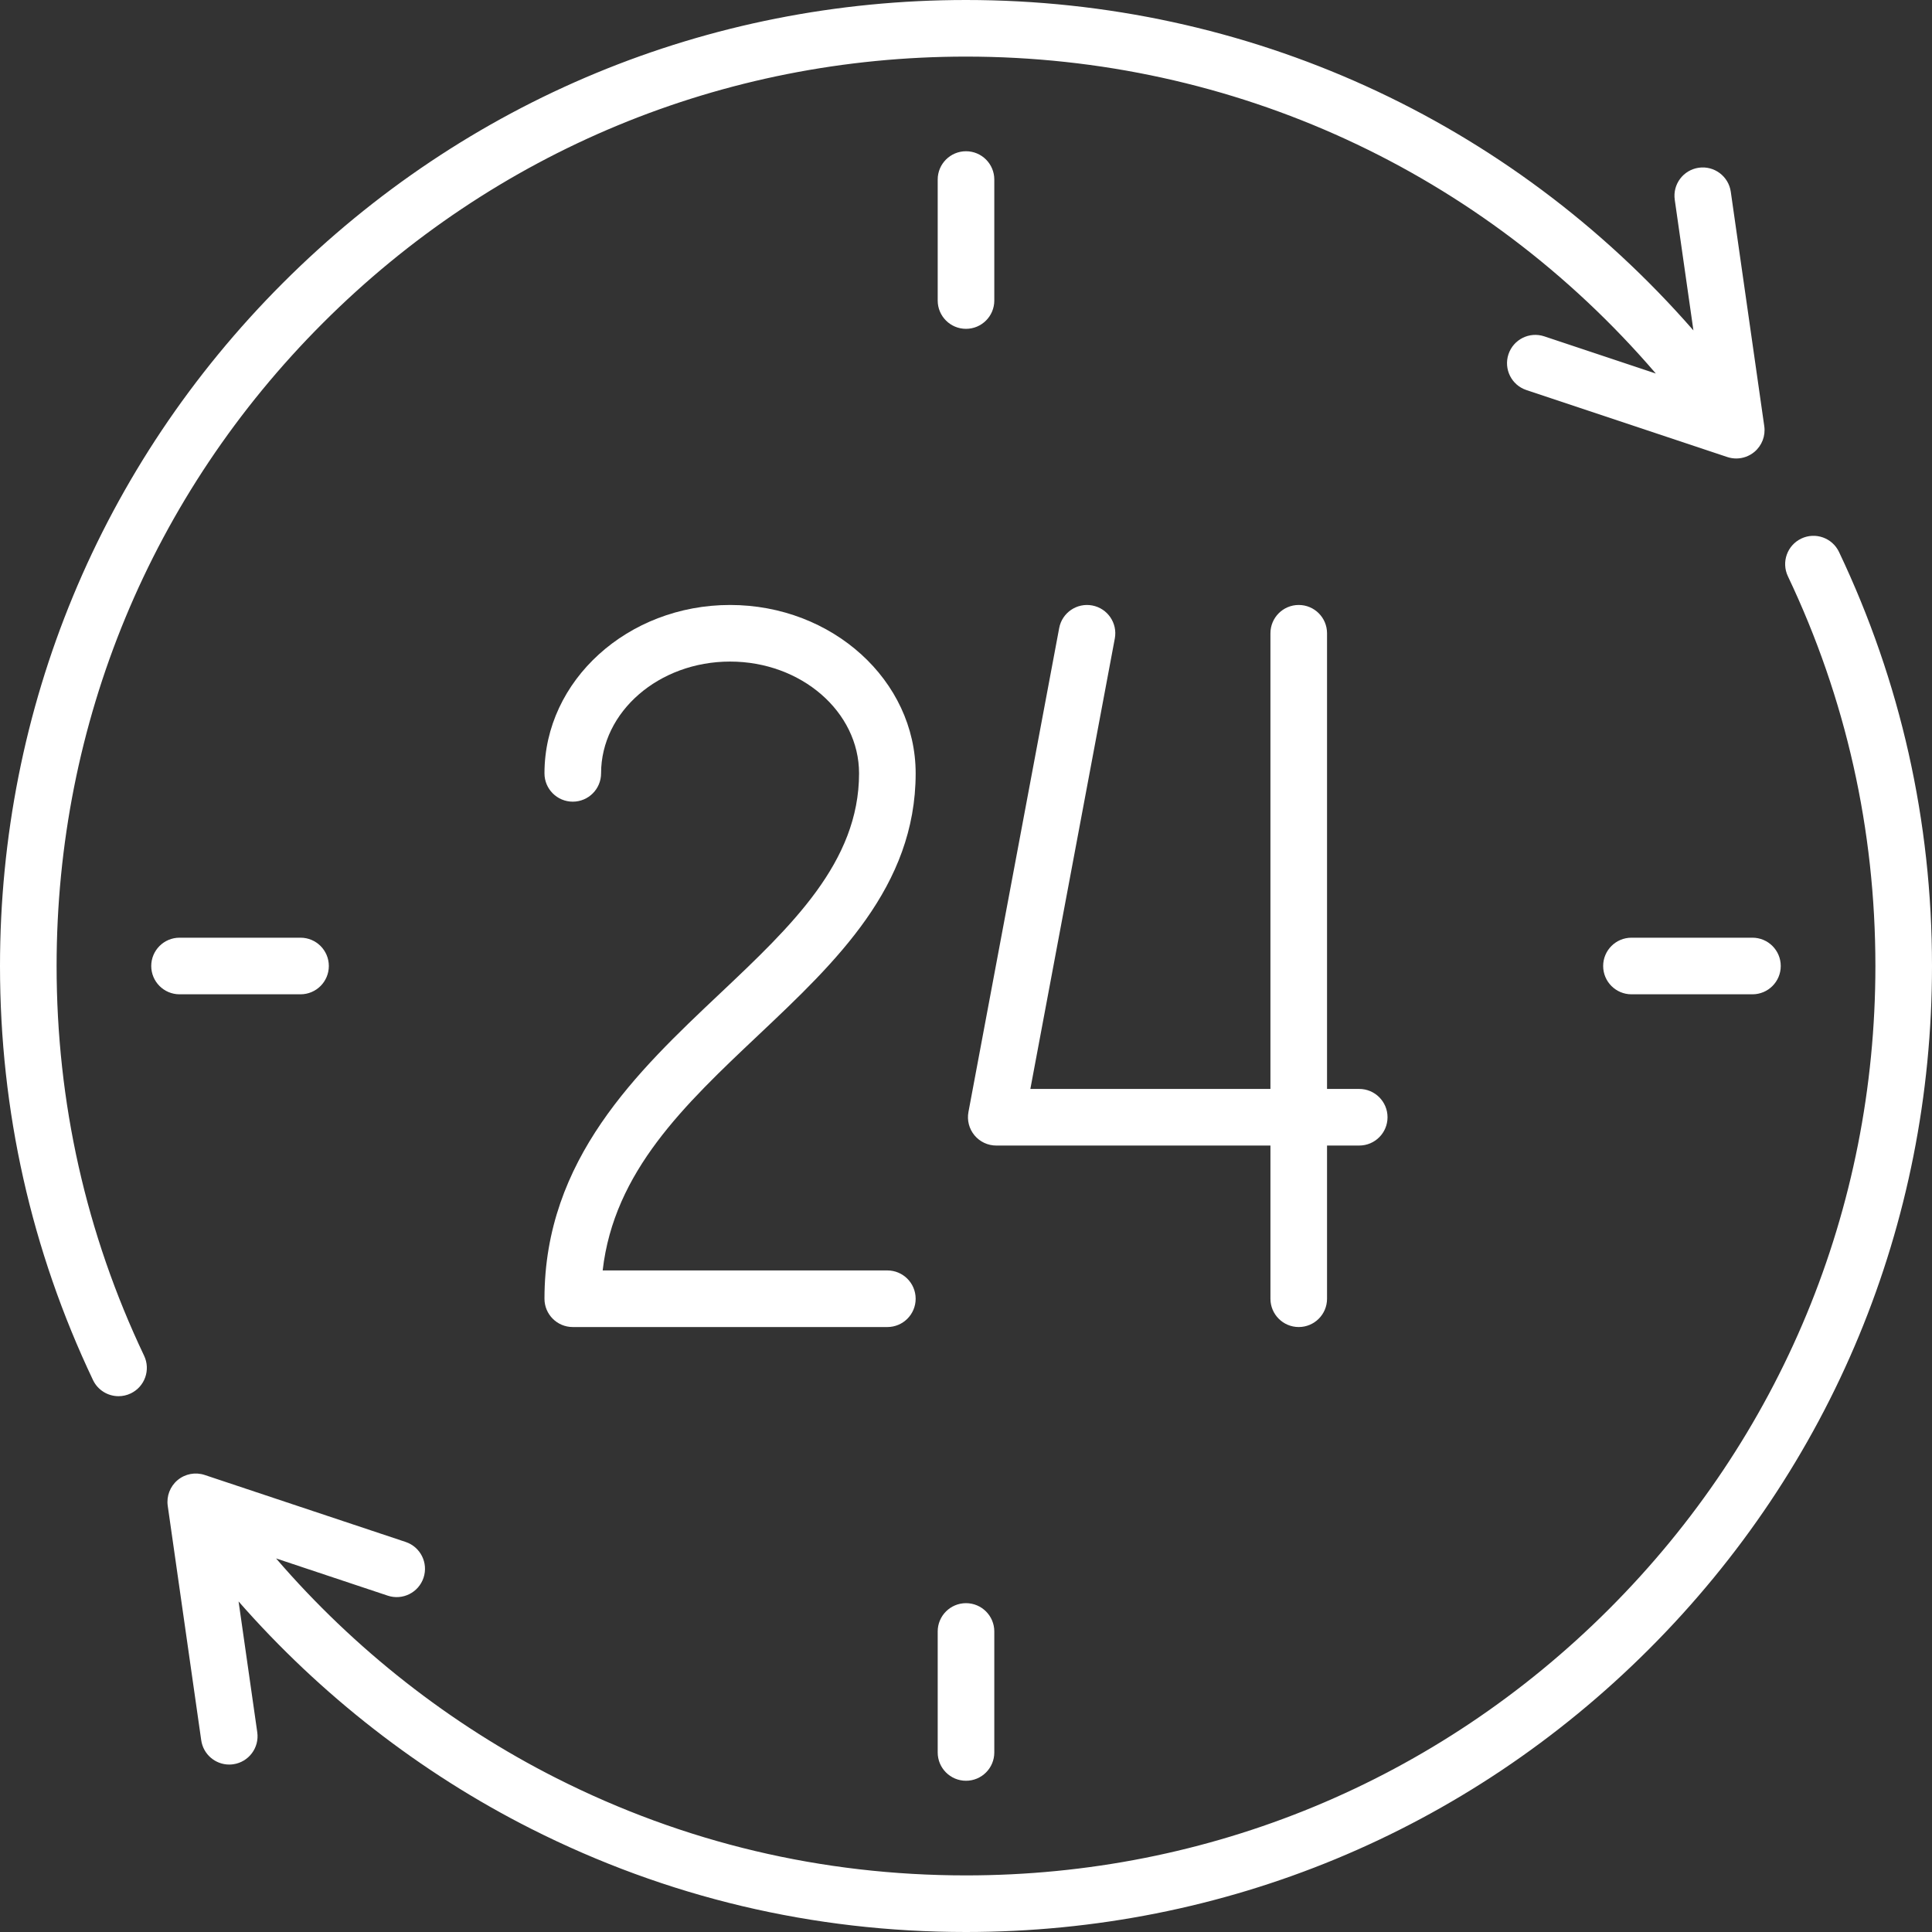
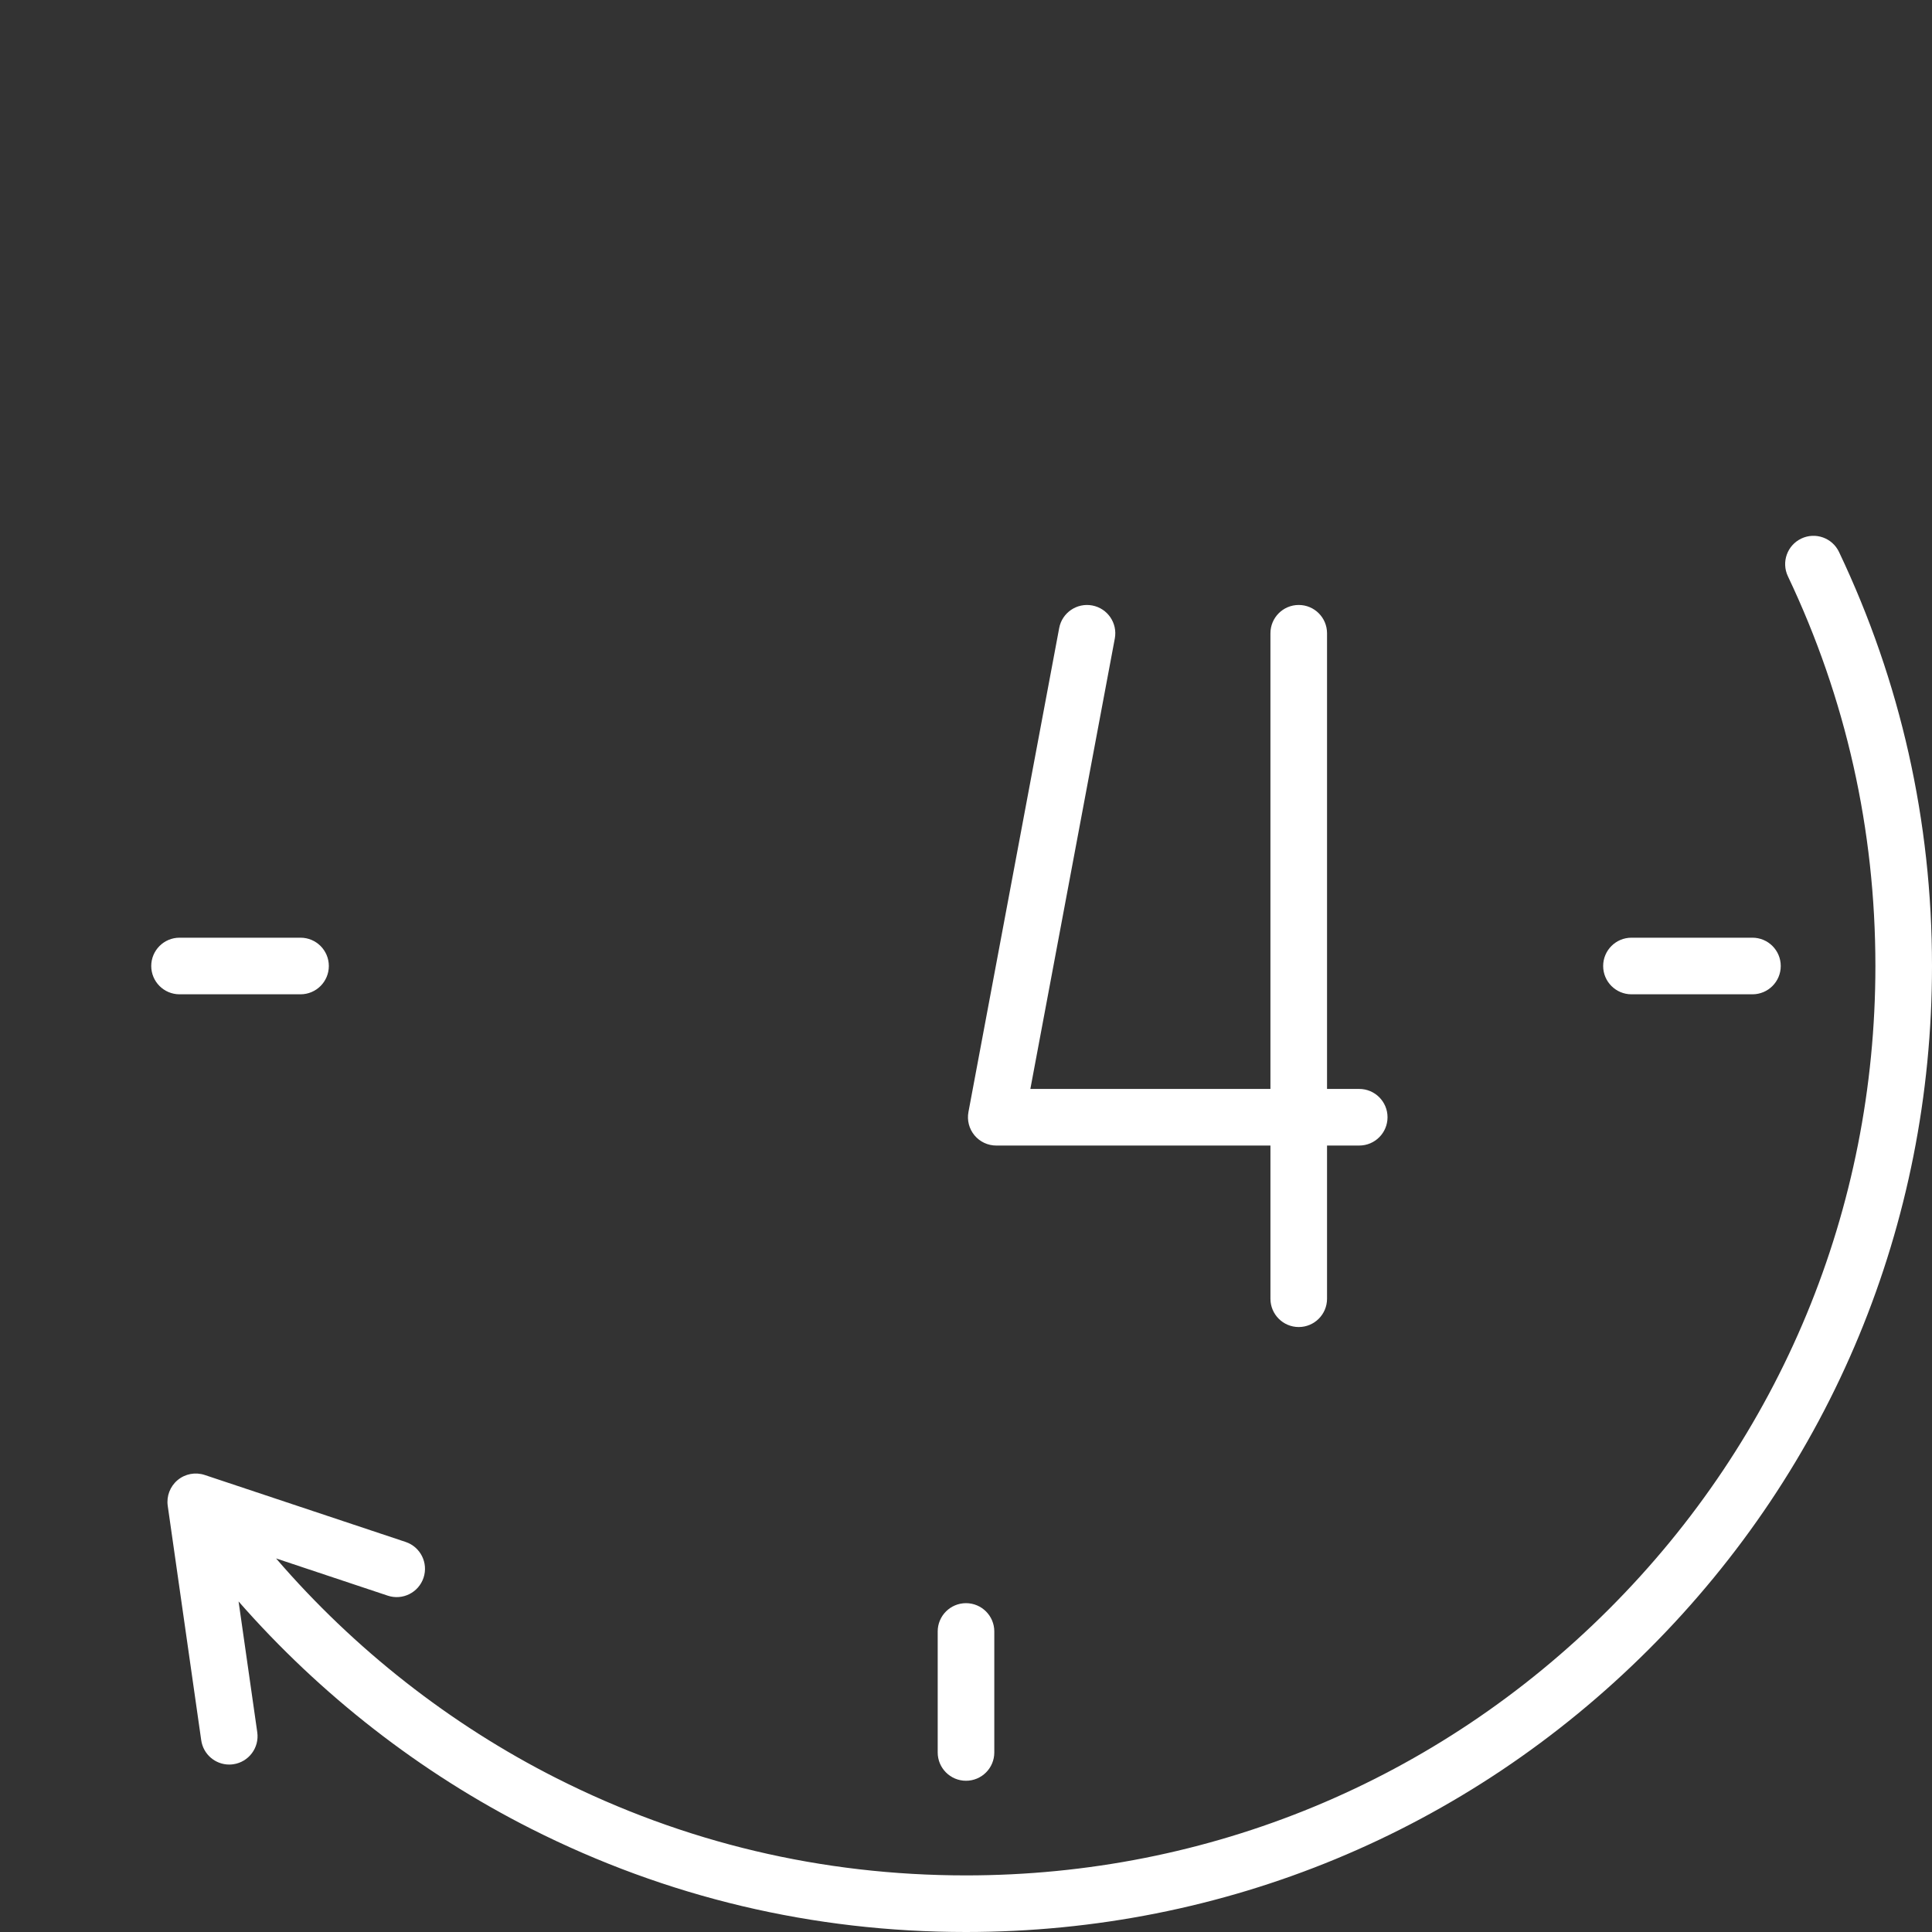
<svg xmlns="http://www.w3.org/2000/svg" version="1.1" viewBox="0 0 512 512" xml:space="preserve">
  <rect x="0" y="0" width="512" height="512" fill="#333333" stroke="none" />
  <g>
    <g>
      <path fill="#ffffff" d="M487.359,146.279c-1.777-3.742-6.254-5.334-9.992-3.556c-3.742,1.777-5.334,6.251-3.557,9.993C489.198,185.107,497,219.857,497,256c0,64.374-25.068,124.894-70.587,170.413C380.895,471.932,320.374,497,256,497c-38.177,0-74.687-8.664-108.513-25.751c-28.185-14.238-53.648-34.227-74.324-58.247l29.591,9.864c3.929,1.31,8.177-0.814,9.487-4.744s-0.814-8.177-4.744-9.487l-53.25-17.75c-2.466-0.821-5.182-0.309-7.177,1.357c-1.995,1.666-2.986,4.246-2.619,6.819l8.875,62.125c0.535,3.741,3.743,6.44,7.416,6.44c0.353,0,0.71-0.025,1.07-0.076c4.101-0.586,6.95-4.385,6.364-8.485l-4.952-34.663c21.699,24.78,48.207,45.438,77.501,60.236C176.667,502.794,215.451,512,256,512c68.38,0,132.668-26.629,181.02-74.98C485.371,388.667,512,324.38,512,256C512,217.613,503.71,180.698,487.359,146.279z" />
    </g>
  </g>
  <g>
    <g>
-       <path fill="#ffffff" d="M467.55,112.94l-8.875-62.125c-0.586-4.101-4.394-6.948-8.485-6.364c-4.101,0.586-6.95,4.385-6.364,8.485l4.947,34.628C400.068,31.76,330.538,0,256,0C187.62,0,123.333,26.629,74.98,74.98C26.629,123.333,0,187.62,0,256c0,38.388,8.291,75.304,24.641,109.721c1.284,2.703,3.974,4.284,6.78,4.284c1.078,0,2.174-0.234,3.213-0.728c3.741-1.777,5.333-6.251,3.556-9.993C22.802,326.895,15,292.145,15,256c0-64.374,25.068-124.894,70.587-170.413C131.106,40.068,191.626,15,256,15c70.856,0,136.903,30.494,182.816,83.991l-29.569-9.856c-3.932-1.312-8.178,0.814-9.487,4.744c-1.309,3.93,0.813,8.177,4.743,9.487l53.25,17.75c0.776,0.258,1.576,0.385,2.371,0.385c1.732,0,3.438-0.6,4.807-1.742C466.926,118.093,467.917,115.513,467.55,112.94z" />
-     </g>
+       </g>
  </g>
  <g>
    <g>
-       <path fill="#ffffff" d="M235.158,336.678h-75.444c3.013-26.25,21.666-43.862,41.316-62.416c20.466-19.324,41.628-39.306,41.628-69.312c0-24.607-22.064-44.627-49.184-44.627s-49.184,20.02-49.184,44.627c0,4.142,3.358,7.5,7.5,7.5c4.142,0,7.5-3.358,7.5-7.5c0-16.336,15.334-29.627,34.184-29.627s34.184,13.291,34.184,29.627c0,23.54-17.937,40.476-36.926,58.406c-21.769,20.554-46.442,43.851-46.442,80.822c0,4.142,3.358,7.5,7.5,7.5h83.368c4.142,0,7.5-3.358,7.5-7.5C242.658,340.036,239.3,336.678,235.158,336.678z" />
-     </g>
+       </g>
  </g>
  <g>
    <g>
      <path fill="#ffffff" d="M360.21,288.58h-8.532V167.823c0-4.142-3.357-7.5-7.5-7.5s-7.5,3.358-7.5,7.5v120.758h-63.624l22.382-119.375c0.764-4.071-1.918-7.991-5.989-8.754c-4.067-0.759-7.989,1.918-8.753,5.989l-24.048,128.258c-0.411,2.193,0.175,4.455,1.6,6.172c1.425,1.717,3.54,2.71,5.771,2.71h72.661v40.597c0,4.141,3.357,7.499,7.5,7.499s7.5-3.358,7.5-7.5V303.58h8.532c4.143,0,7.5-3.358,7.5-7.5C367.71,291.938,364.353,288.58,360.21,288.58z" />
    </g>
  </g>
  <g>
    <g>
-       <path fill="#ffffff" d="M256,40.081c-4.142,0-7.5,3.358-7.5,7.5v32.064c0,4.142,3.358,7.5,7.5,7.5c4.143,0,7.5-3.358,7.5-7.5V47.581C263.5,43.439,260.143,40.081,256,40.081z" />
-     </g>
+       </g>
  </g>
  <g>
    <g>
      <path fill="#ffffff" d="M256,424.855c-4.142,0-7.5,3.358-7.5,7.5v32.064c0,4.142,3.358,7.5,7.5,7.5c4.143,0,7.5-3.358,7.5-7.5v-32.064C263.5,428.213,260.143,424.855,256,424.855z" />
    </g>
  </g>
  <g>
    <g>
      <path fill="#ffffff" d="M464.418,248.5h-32.064c-4.143,0-7.5,3.358-7.5,7.5c0,4.142,3.357,7.5,7.5,7.5h32.064c4.143,0,7.5-3.358,7.5-7.5C471.918,251.858,468.561,248.5,464.418,248.5z" />
    </g>
  </g>
  <g>
    <g>
      <path fill="#ffffff" d="M79.645,248.5H47.581c-4.142,0-7.5,3.358-7.5,7.5c0,4.142,3.358,7.5,7.5,7.5h32.064c4.142,0,7.5-3.358,7.5-7.5C87.145,251.858,83.787,248.5,79.645,248.5z" />
    </g>
  </g>
</svg>